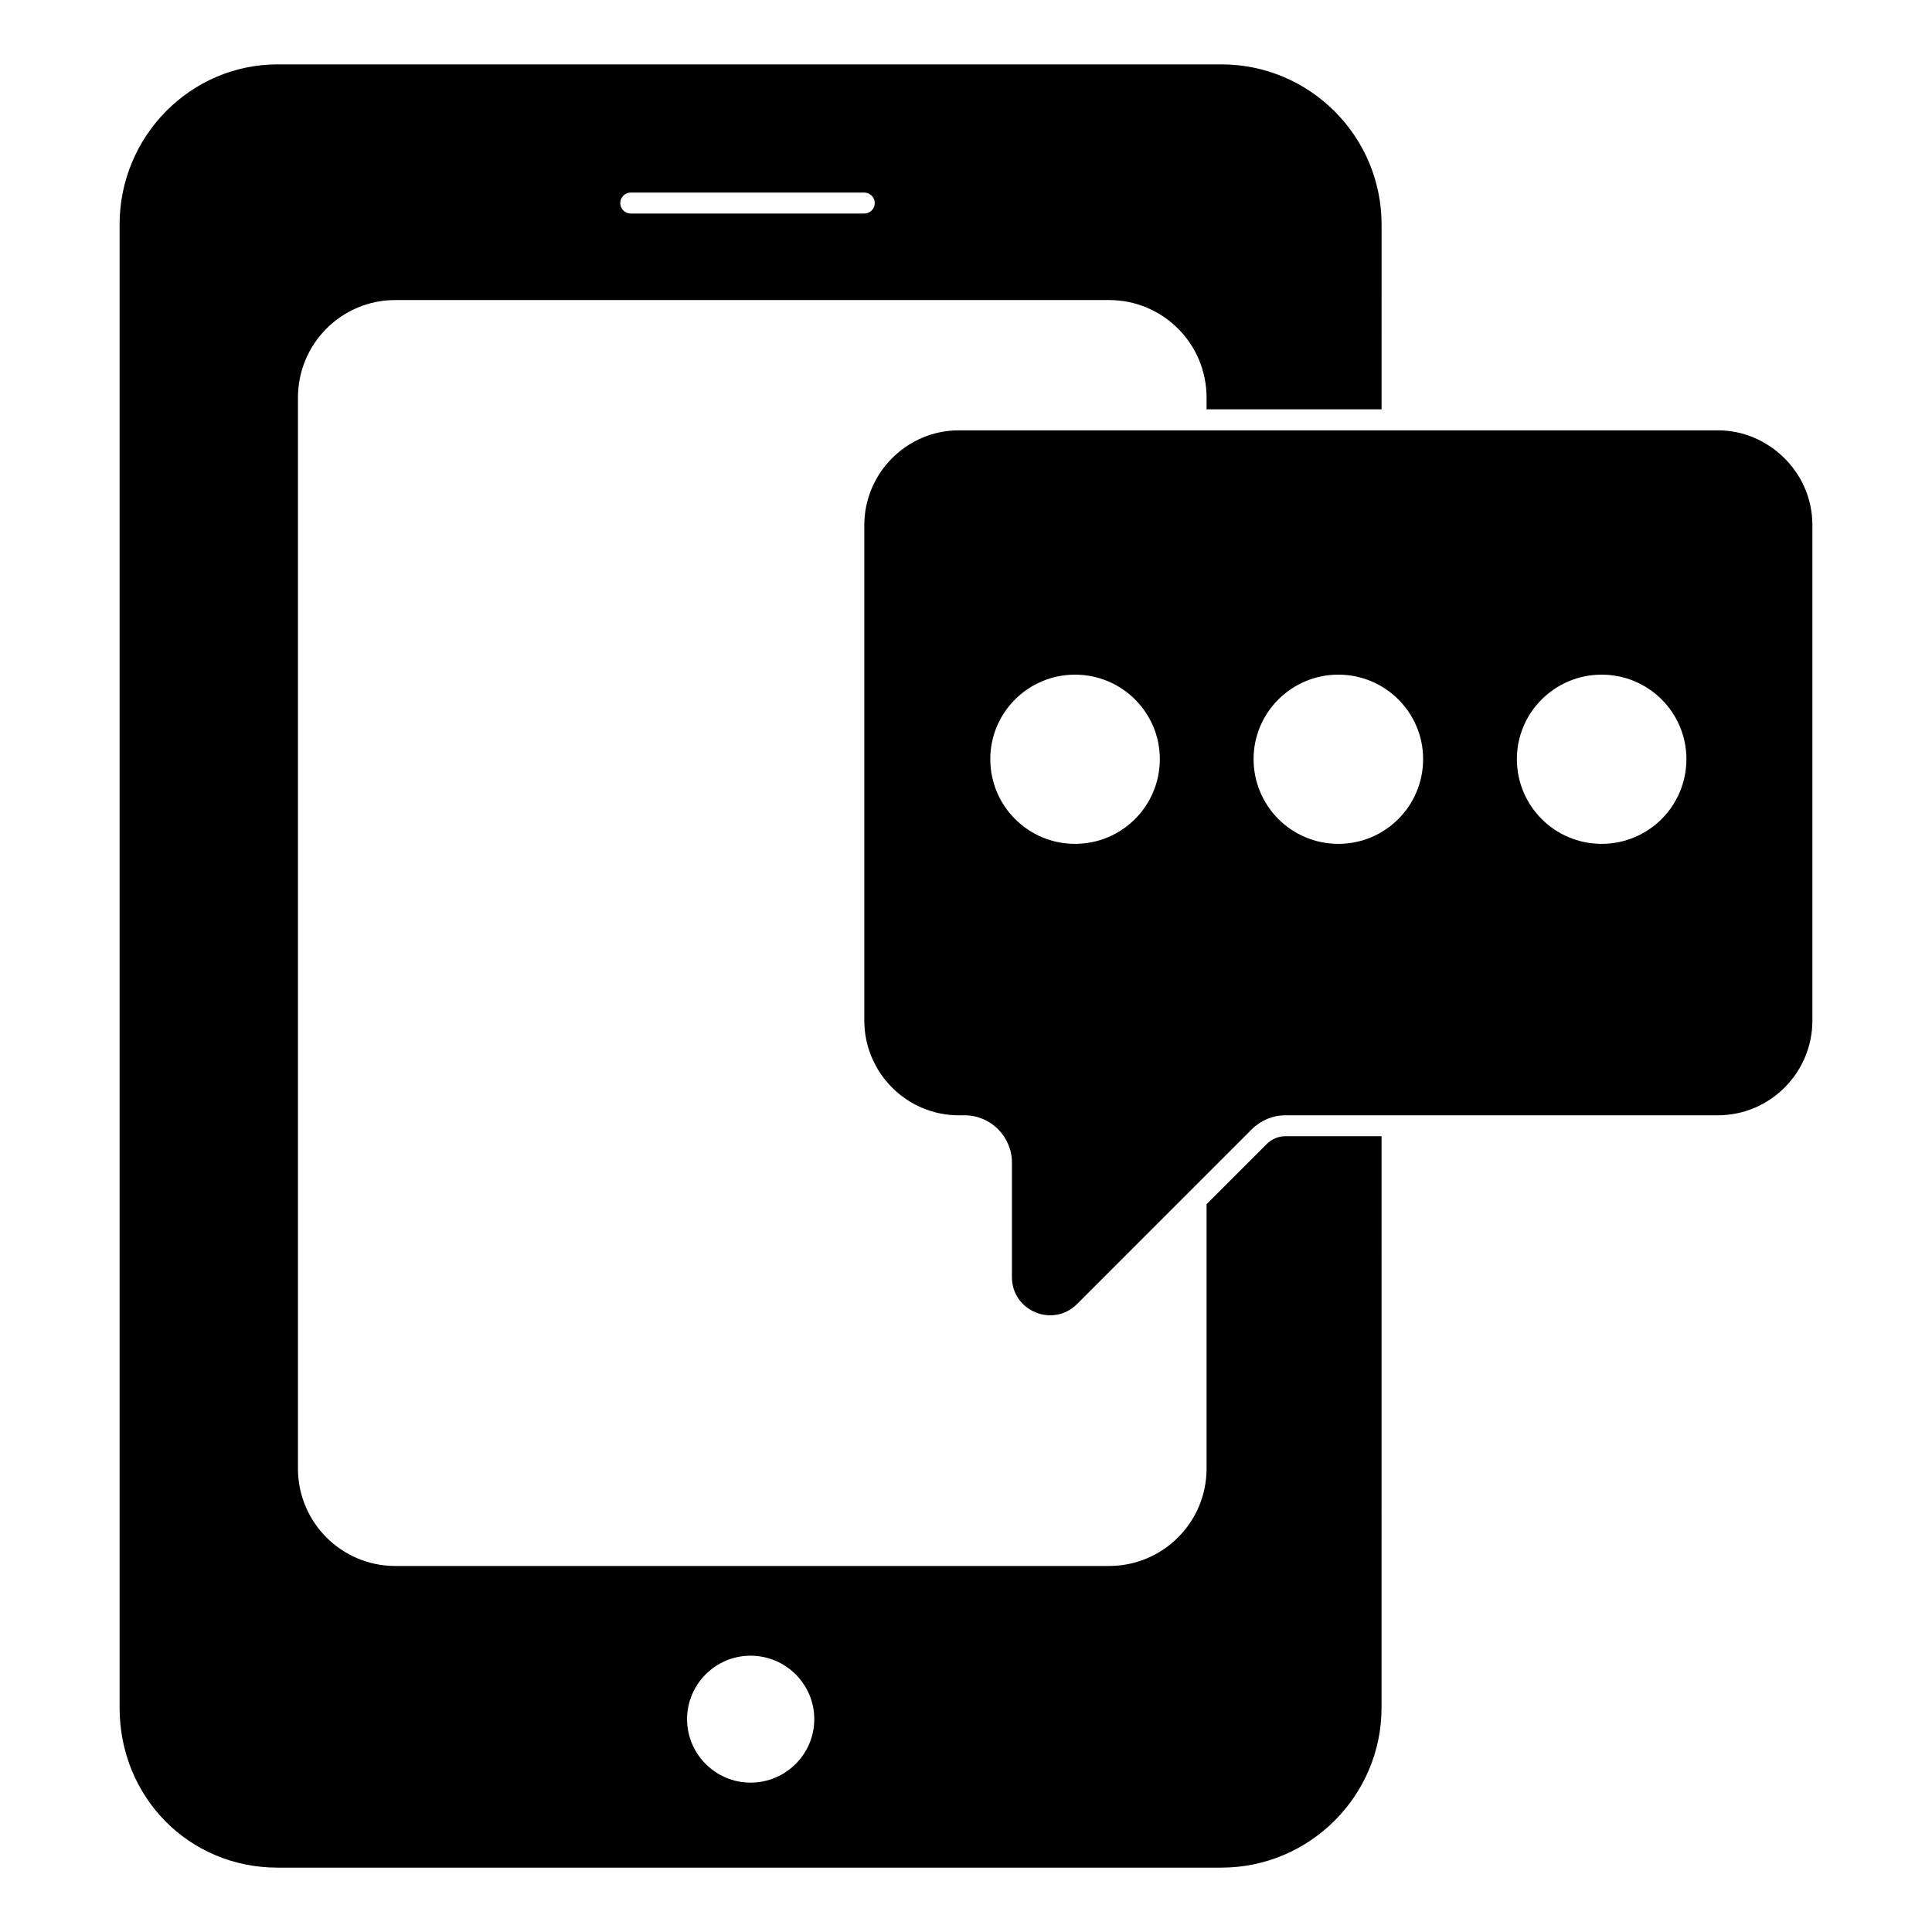
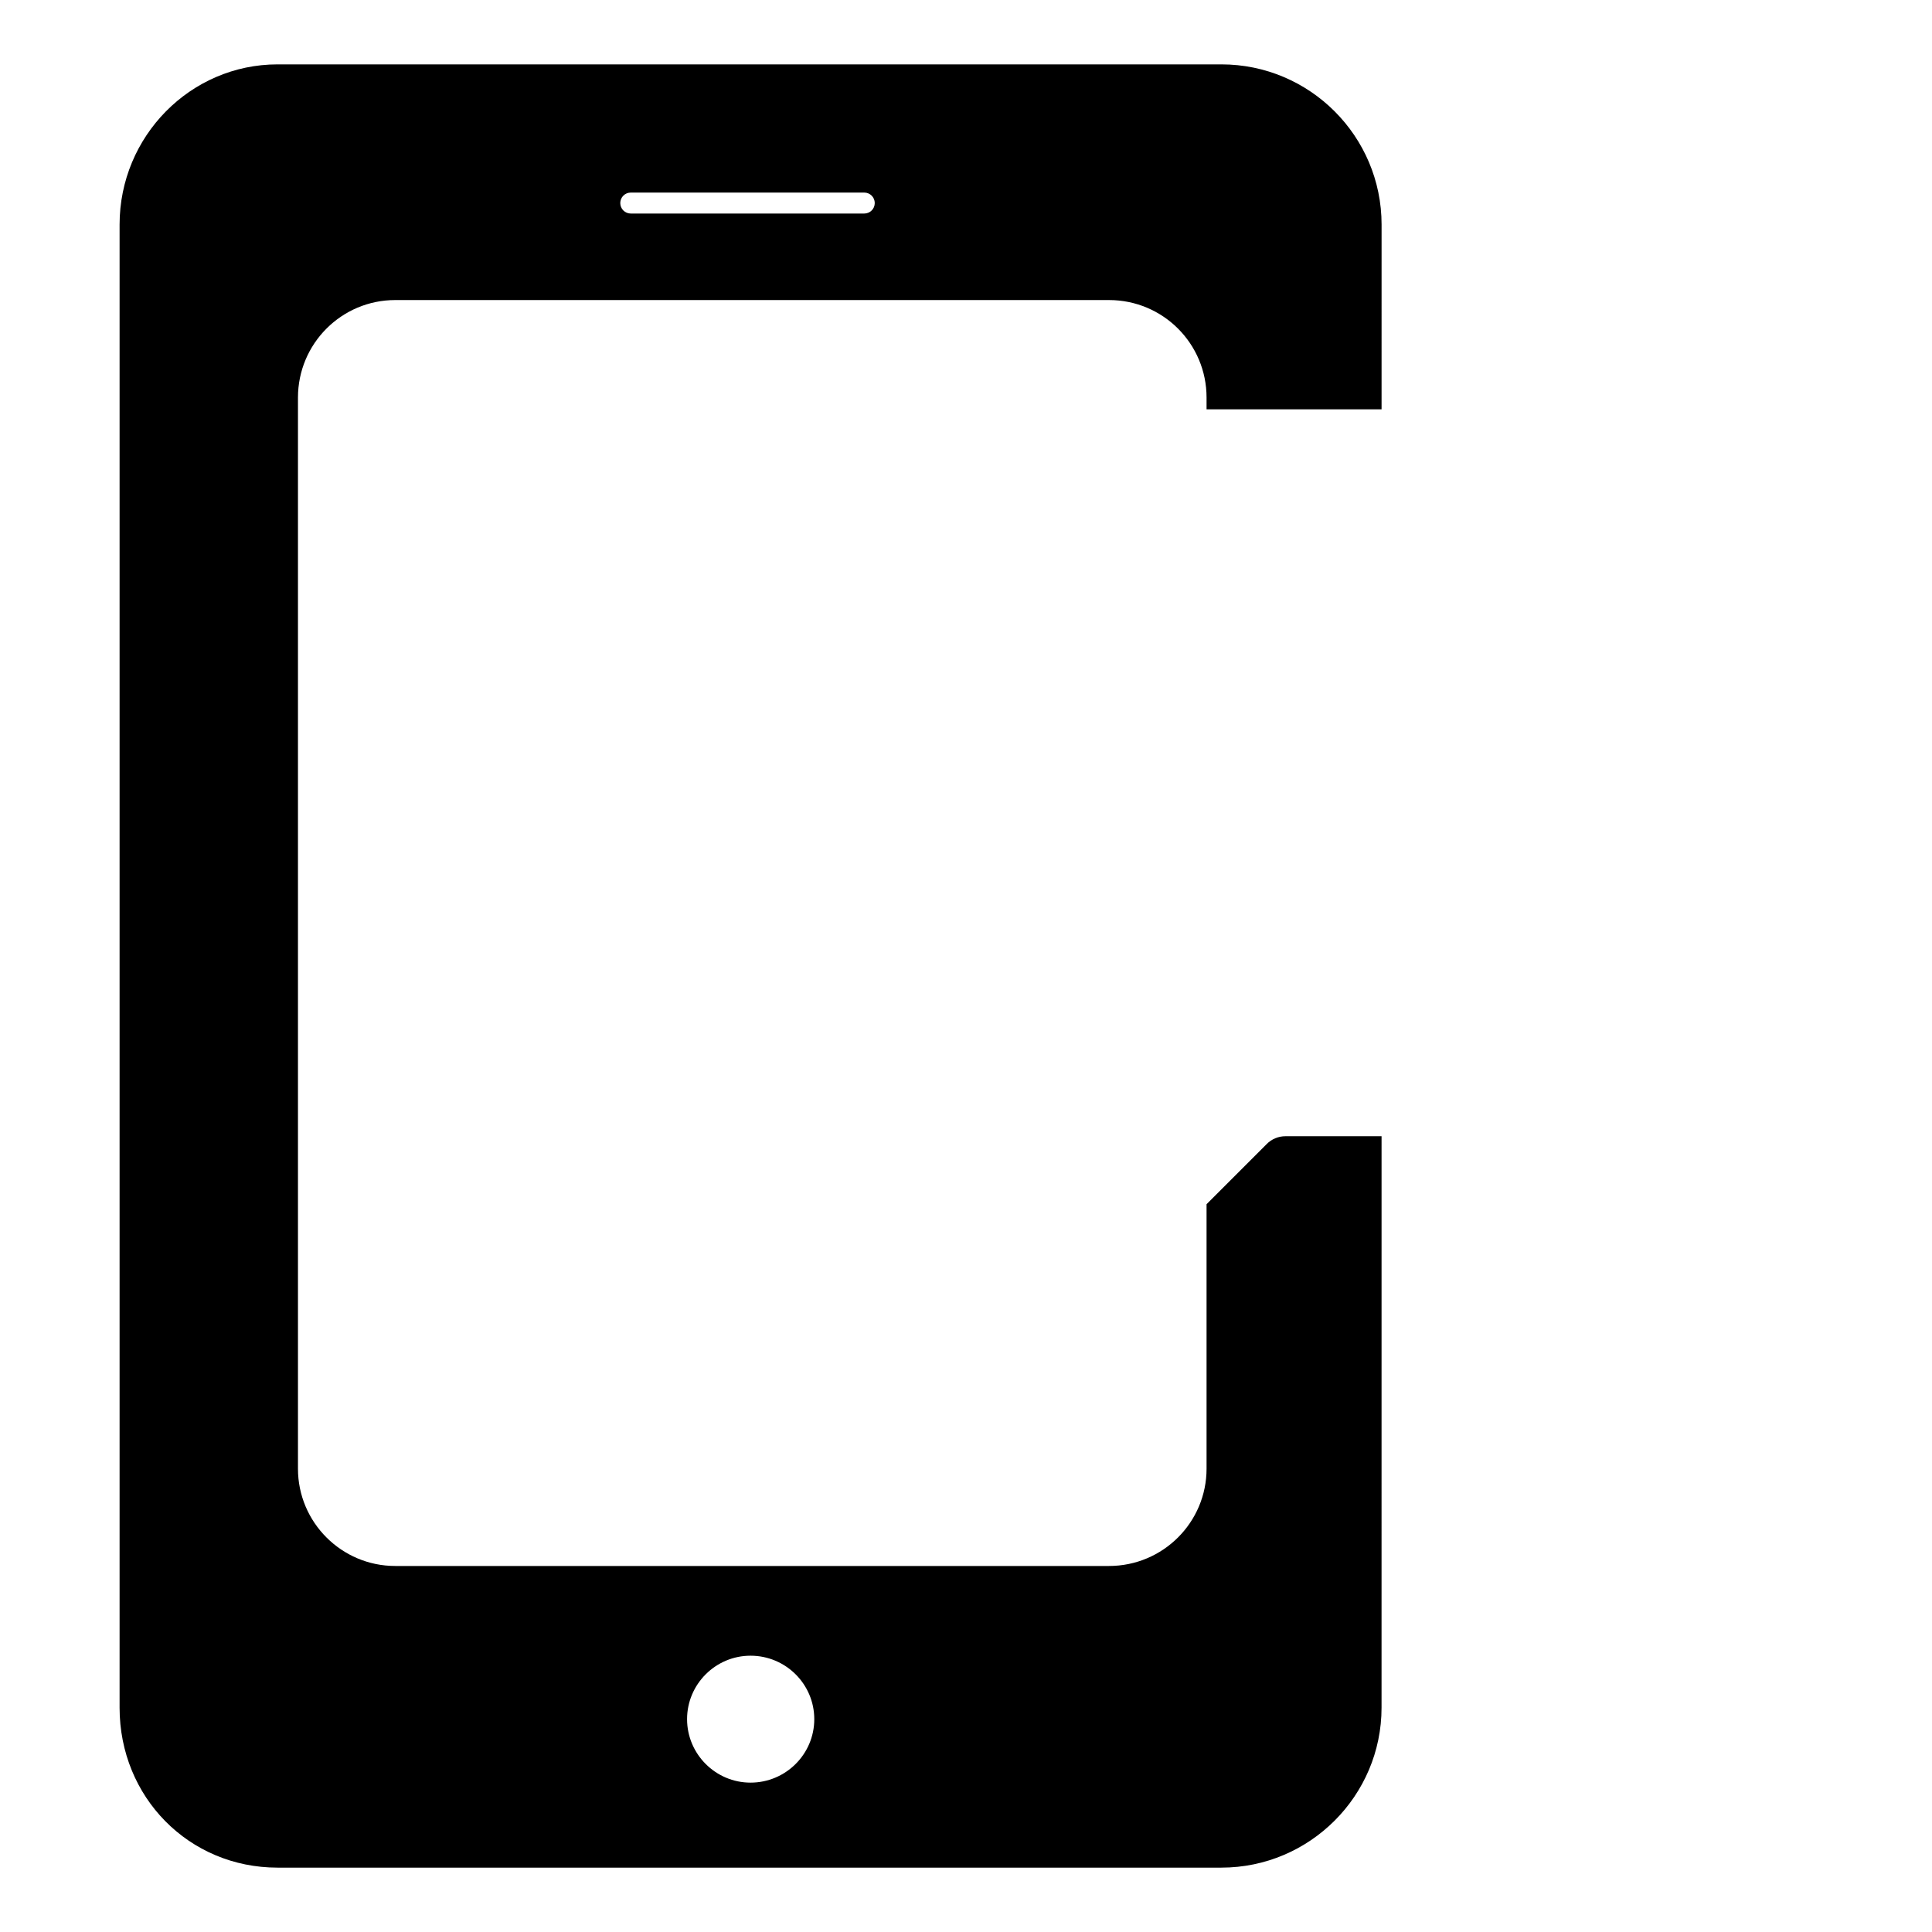
<svg xmlns="http://www.w3.org/2000/svg" fill="#000000" width="800px" height="800px" version="1.1" viewBox="144 144 512 512">
  <g>
    <path d="m479.68 447.2-15.93 15.93v70.09c0 14.219-11.559 25.781-25.855 25.781h-189.15c-14.227 0-25.781-11.566-25.781-25.781v-283.85c0-14.301 11.559-25.852 25.781-25.852h189.15c14.301 0 25.855 11.551 25.855 25.852v3.113h46.379l0.004-48.969c0-23.418-19.039-42.453-42.453-42.453h-250.13c-23.043 0-41.859 19.035-41.859 42.453v393.04c0 23.715 18.375 42.387 41.859 42.387h250.12c23.414 0 42.453-19.043 42.453-42.387l0.004-151.44h-25.488c-1.852 0-3.633 0.738-4.965 2.082m-168.52-252.16h61.887c1.531 0 2.777 1.246 2.777 2.777 0 1.535-1.246 2.777-2.777 2.777h-61.887c-1.535 0-2.777-1.246-2.777-2.777s1.242-2.777 2.777-2.777m31.746 421.38c-9.262 0-16.82-7.566-16.82-16.824 0-9.262 7.559-16.812 16.82-16.812 9.336 0 16.891 7.551 16.891 16.812 0.004 9.262-7.555 16.824-16.891 16.824" />
-     <path d="m616.3 264.86c-4.453-4.148-10.371-6.816-17.047-6.816h-201.16c-13.781 0-25.043 11.336-25.043 25.117v131.29c0 13.855 11.262 25.117 25.043 25.117h1.555c6.891 0 12.523 5.633 12.523 12.52v30.375c0 8.891 10.742 13.484 17.195 7.188l34.371-34.379 12.004-12.004c2.379-2.371 5.559-3.703 8.891-3.703h114.62c13.789 0 25.051-11.262 25.051-25.117v-131.29c-0.004-7.184-3.047-13.703-8.004-18.297m-187.4 102.77c-12.426 0-22.465-10.039-22.465-22.465 0-12.328 10.039-22.375 22.465-22.375 12.426 0 22.465 10.047 22.465 22.375 0 12.426-10.039 22.465-22.465 22.465m69.777 0c-12.418 0-22.465-10.039-22.465-22.465 0-12.328 10.047-22.375 22.465-22.375 12.426 0 22.465 10.047 22.465 22.375 0 12.426-10.039 22.465-22.465 22.465m69.777 0c-12.418 0-22.465-10.039-22.465-22.465 0-12.328 10.047-22.375 22.465-22.375 12.426 0 22.465 10.047 22.465 22.375 0 12.426-10.039 22.465-22.465 22.465" />
  </g>
</svg>